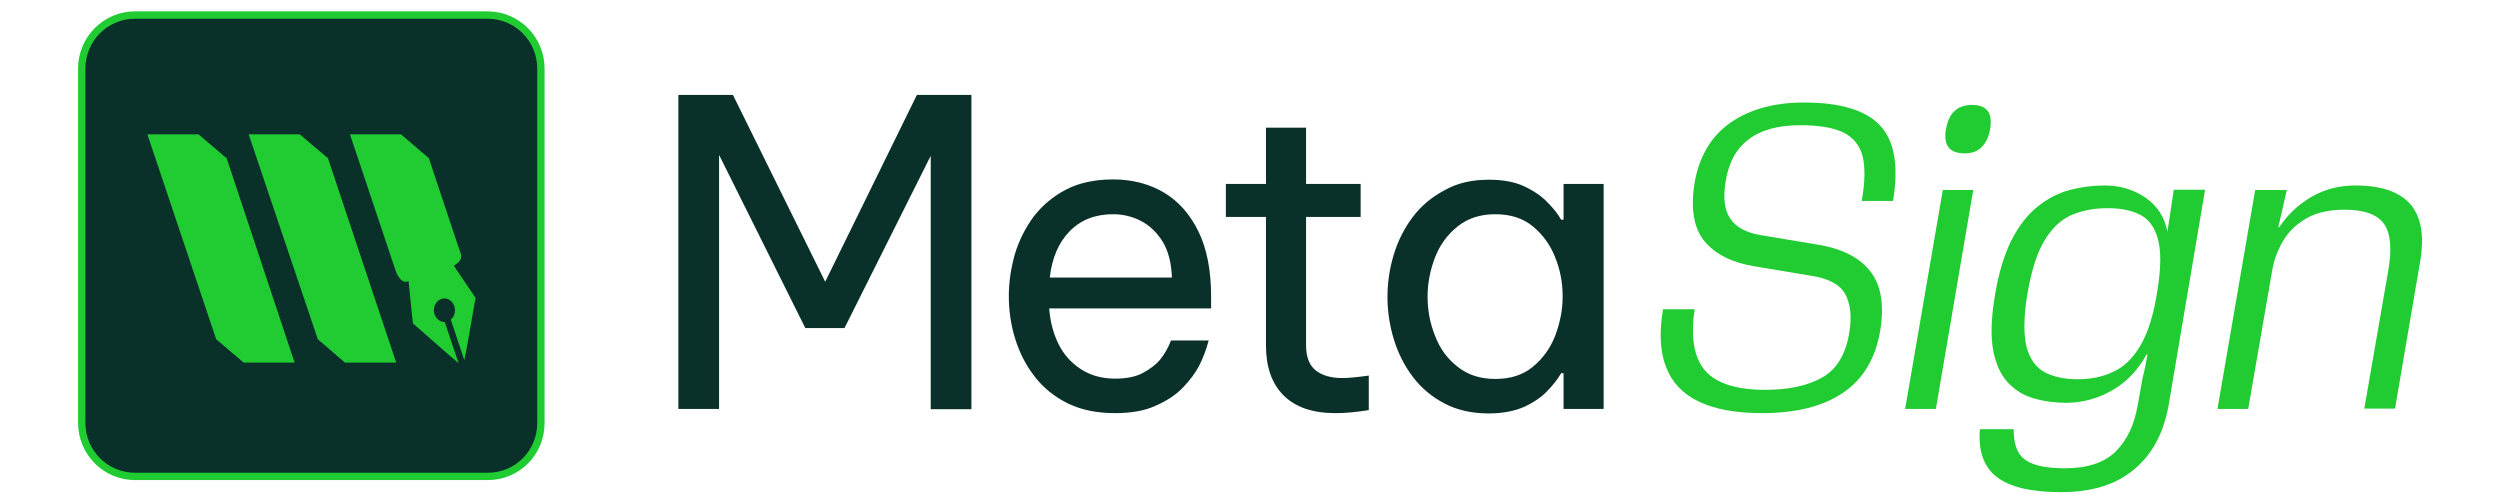
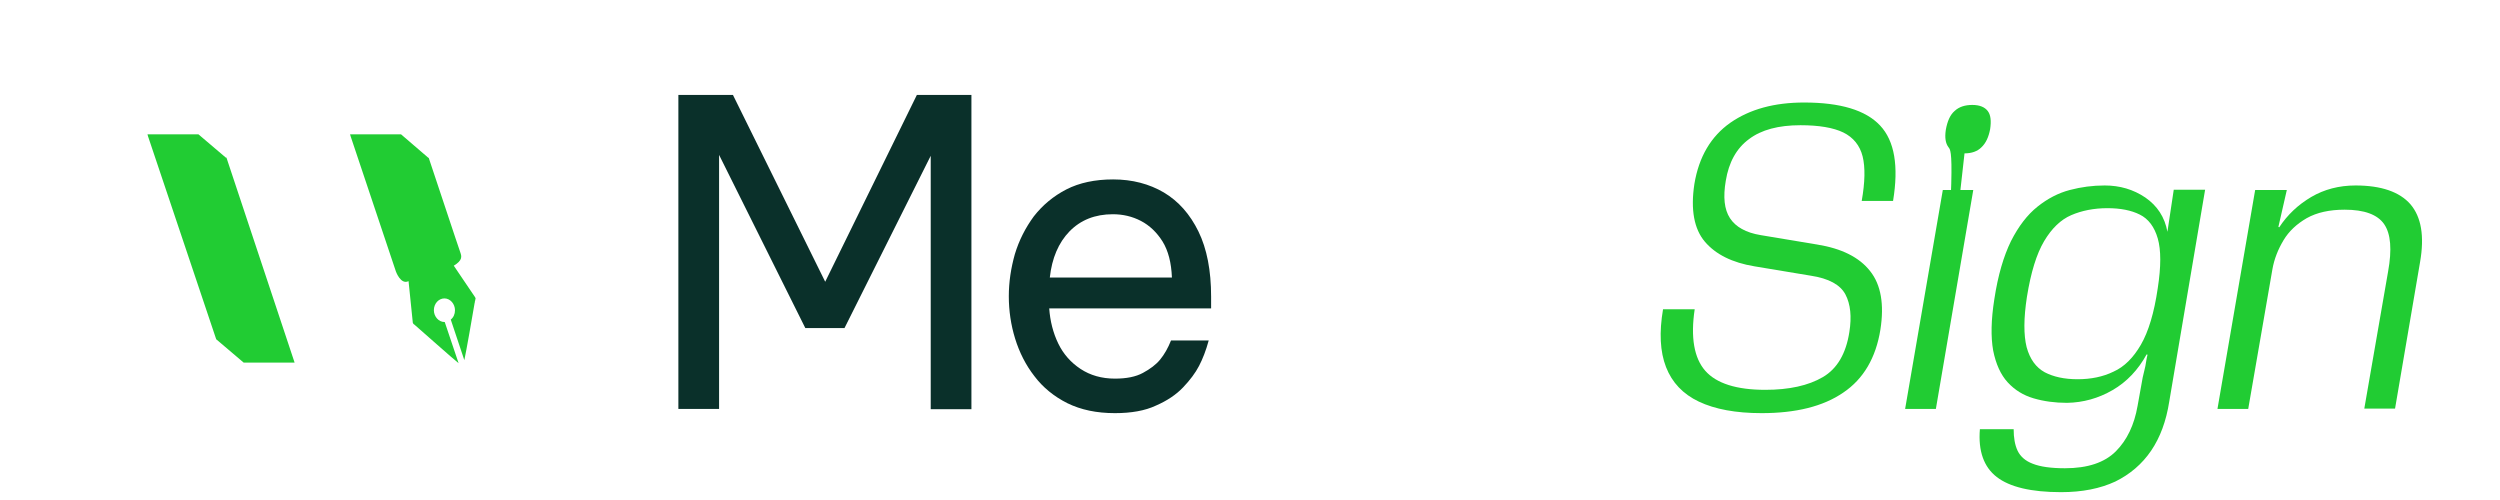
<svg xmlns="http://www.w3.org/2000/svg" width="160" height="32" viewBox="0 0 160 32" fill="none">
  <path d="M43.416 26.17V6.077H46.909L52.813 18.032L58.679 6.077H62.171V26.189H59.566V9.971L54.048 20.996H51.54L46.021 9.913V26.17H43.416Z" fill="#0A302A" />
  <path d="M71.356 26.441C70.179 26.441 69.175 26.228 68.307 25.802C67.458 25.375 66.744 24.794 66.204 24.077C65.644 23.36 65.239 22.547 64.969 21.675C64.699 20.803 64.564 19.892 64.564 18.962C64.564 18.051 64.699 17.16 64.95 16.269C65.22 15.377 65.625 14.583 66.165 13.847C66.725 13.13 67.42 12.548 68.249 12.122C69.079 11.696 70.082 11.483 71.24 11.483C72.475 11.483 73.555 11.773 74.482 12.316C75.427 12.878 76.16 13.711 76.701 14.815C77.241 15.92 77.511 17.315 77.511 18.981V19.737H67.15C67.207 20.551 67.4 21.306 67.728 21.985C68.056 22.663 68.539 23.205 69.156 23.612C69.774 24.019 70.507 24.232 71.356 24.232C72.089 24.232 72.687 24.116 73.15 23.864C73.613 23.612 73.98 23.341 74.25 23.012C74.52 22.682 74.752 22.275 74.945 21.791H77.357C77.183 22.43 76.971 22.973 76.739 23.418C76.508 23.864 76.16 24.329 75.716 24.794C75.273 25.259 74.694 25.647 73.98 25.957C73.285 26.286 72.398 26.441 71.356 26.441ZM67.188 17.761H75.003C74.964 16.811 74.771 16.055 74.404 15.455C74.038 14.874 73.575 14.428 73.015 14.137C72.456 13.847 71.858 13.711 71.221 13.711C70.082 13.711 69.156 14.079 68.442 14.815C67.748 15.532 67.323 16.52 67.188 17.761Z" fill="#0A302A" />
-   <path d="M85.48 26.441C83.994 26.441 82.894 26.054 82.142 25.298C81.389 24.542 81.022 23.477 81.022 22.101V13.885H78.456V11.773H81.022V8.169H83.589V11.773H87.081V13.885H83.589V22.101C83.589 22.818 83.782 23.36 84.187 23.69C84.592 24.019 85.152 24.194 85.924 24.194C86.329 24.194 86.888 24.135 87.602 24.038V26.247C86.772 26.383 86.059 26.441 85.48 26.441Z" fill="#0A302A" />
-   <path d="M95.281 11.502C96.188 11.502 96.941 11.638 97.558 11.928C98.176 12.219 98.677 12.568 99.044 12.955C99.43 13.343 99.719 13.711 99.912 14.06H100.067V11.773H102.633V26.17H100.067V23.884H99.912C99.719 24.232 99.43 24.6 99.044 25.007C98.658 25.414 98.176 25.744 97.558 26.034C96.941 26.305 96.188 26.46 95.281 26.46C94.201 26.46 93.255 26.247 92.445 25.821C91.635 25.395 90.959 24.833 90.419 24.116C89.879 23.399 89.474 22.605 89.204 21.713C88.933 20.822 88.798 19.911 88.798 19.001C88.798 18.071 88.933 17.179 89.204 16.288C89.474 15.397 89.879 14.602 90.419 13.885C90.959 13.168 91.635 12.607 92.445 12.18C93.255 11.715 94.201 11.502 95.281 11.502ZM95.706 13.711C94.741 13.711 93.95 13.963 93.294 14.486C92.638 15.009 92.156 15.668 91.847 16.462C91.538 17.257 91.365 18.109 91.365 18.981C91.365 19.853 91.519 20.686 91.847 21.5C92.156 22.314 92.638 22.973 93.294 23.477C93.95 24 94.741 24.252 95.706 24.252C96.671 24.252 97.462 24 98.099 23.477C98.735 22.953 99.218 22.295 99.526 21.5C99.835 20.686 100.009 19.853 100.009 18.981C100.009 18.09 99.854 17.257 99.526 16.462C99.218 15.668 98.735 15.009 98.099 14.486C97.462 13.963 96.671 13.711 95.706 13.711Z" fill="#0A302A" />
  <path d="M112.744 26.441C111.084 26.441 109.753 26.189 108.73 25.705C107.708 25.22 107.013 24.484 106.627 23.496C106.241 22.508 106.183 21.268 106.434 19.795H108.46C108.19 21.597 108.422 22.915 109.136 23.729C109.85 24.542 111.142 24.949 112.975 24.949C114.5 24.949 115.735 24.678 116.661 24.135C117.587 23.593 118.146 22.624 118.359 21.248C118.513 20.279 118.436 19.466 118.108 18.846C117.78 18.226 117.047 17.819 115.889 17.644L112.281 17.044C110.872 16.811 109.811 16.288 109.116 15.474C108.422 14.661 108.19 13.42 108.441 11.773C108.73 10.03 109.502 8.731 110.737 7.859C111.991 6.988 113.554 6.561 115.464 6.561C117.78 6.561 119.401 7.046 120.327 8.034C121.253 9.022 121.523 10.63 121.156 12.858H119.15C119.362 11.657 119.381 10.708 119.208 10.01C119.034 9.313 118.609 8.79 117.973 8.479C117.336 8.169 116.41 8.014 115.233 8.014C113.824 8.014 112.724 8.305 111.933 8.906C111.142 9.487 110.641 10.378 110.448 11.58C110.274 12.607 110.351 13.401 110.718 13.963C111.084 14.525 111.74 14.893 112.686 15.048L116.294 15.649C117.857 15.9 118.995 16.462 119.69 17.354C120.385 18.226 120.597 19.485 120.346 21.093C120.057 22.895 119.266 24.252 117.973 25.123C116.68 26.015 114.924 26.441 112.744 26.441Z" fill="#21CC33" />
-   <path d="M123.896 26.17H121.928L124.34 12.161H126.289L123.896 26.17ZM125.729 9.816C125.247 9.816 124.9 9.681 124.707 9.429C124.514 9.177 124.456 8.809 124.533 8.305C124.63 7.763 124.803 7.356 125.093 7.104C125.382 6.832 125.768 6.716 126.231 6.716C126.694 6.716 127.022 6.852 127.215 7.104C127.408 7.356 127.447 7.743 127.369 8.266C127.273 8.77 127.099 9.158 126.81 9.429C126.559 9.681 126.192 9.816 125.729 9.816Z" fill="#21CC33" />
+   <path d="M123.896 26.17H121.928L124.34 12.161H126.289L123.896 26.17ZC125.247 9.816 124.9 9.681 124.707 9.429C124.514 9.177 124.456 8.809 124.533 8.305C124.63 7.763 124.803 7.356 125.093 7.104C125.382 6.832 125.768 6.716 126.231 6.716C126.694 6.716 127.022 6.852 127.215 7.104C127.408 7.356 127.447 7.743 127.369 8.266C127.273 8.77 127.099 9.158 126.81 9.429C126.559 9.681 126.192 9.816 125.729 9.816Z" fill="#21CC33" />
  <path d="M138.831 25.705C138.638 26.945 138.252 27.991 137.673 28.844C137.094 29.696 136.322 30.355 135.377 30.82C134.412 31.266 133.274 31.498 131.904 31.498C129.993 31.498 128.623 31.169 127.794 30.529C126.964 29.89 126.597 28.863 126.713 27.468H128.874C128.874 28.011 128.951 28.476 129.125 28.844C129.299 29.212 129.627 29.503 130.09 29.677C130.572 29.871 131.267 29.968 132.154 29.968C133.621 29.968 134.701 29.599 135.415 28.883C136.129 28.166 136.592 27.197 136.805 25.976L137.133 24.155C137.171 24 137.21 23.825 137.248 23.67C137.287 23.515 137.326 23.341 137.345 23.186C137.364 23.031 137.403 22.876 137.441 22.701L137.383 22.682C136.843 23.67 136.11 24.445 135.203 24.968C134.296 25.492 133.331 25.763 132.29 25.782C131.518 25.782 130.804 25.686 130.148 25.492C129.492 25.298 128.951 24.968 128.488 24.465C128.045 23.98 127.736 23.302 127.562 22.43C127.408 21.558 127.427 20.473 127.639 19.136C127.871 17.606 128.238 16.385 128.701 15.435C129.183 14.486 129.743 13.75 130.399 13.227C131.055 12.704 131.73 12.355 132.463 12.161C133.196 11.967 133.93 11.87 134.701 11.87C135.666 11.87 136.534 12.122 137.306 12.645C138.059 13.168 138.541 13.885 138.715 14.835L139.12 12.142H141.127L138.831 25.705ZM134.875 13.323C134.007 13.323 133.235 13.479 132.56 13.769C131.884 14.06 131.305 14.622 130.823 15.435C130.341 16.249 129.974 17.431 129.723 19.001C129.511 20.376 129.511 21.442 129.704 22.217C129.916 22.992 130.302 23.515 130.862 23.825C131.421 24.116 132.116 24.271 132.965 24.271C133.814 24.271 134.586 24.116 135.261 23.787C135.956 23.477 136.534 22.895 137.017 22.062C137.499 21.229 137.866 20.028 138.097 18.439C138.31 17.063 138.31 15.997 138.097 15.261C137.885 14.525 137.499 14.002 136.94 13.73C136.399 13.459 135.705 13.323 134.875 13.323Z" fill="#21CC33" />
  <path d="M143.886 26.17H141.918L144.33 12.161H146.356L145.816 14.525L145.873 14.544C146.394 13.75 147.07 13.11 147.919 12.607C148.748 12.122 149.694 11.87 150.755 11.87C152.395 11.87 153.572 12.277 154.267 13.072C154.961 13.885 155.174 15.106 154.884 16.773L153.283 26.151H151.315L152.839 17.373C153.09 15.978 153.013 14.97 152.588 14.35C152.164 13.73 151.315 13.42 150.06 13.42C149.096 13.42 148.285 13.595 147.629 13.963C146.993 14.331 146.491 14.796 146.144 15.377C145.796 15.959 145.545 16.579 145.43 17.257L143.886 26.17Z" fill="#21CC33" />
-   <path d="M31.222 30.491H8.647C6.756 30.491 5.231 28.96 5.231 27.061V4.391C5.231 2.492 6.756 0.962 8.647 0.962H31.203C33.093 0.962 34.618 2.492 34.618 4.391V27.042C34.637 28.96 33.113 30.491 31.222 30.491Z" fill="#0A302A" stroke="#21CC33" stroke-width="0.47" stroke-miterlimit="10" />
  <path d="M14.493 10.088H14.454L12.699 8.596H9.438L9.476 8.731L13.837 21.713L15.593 23.205H18.854L14.493 10.088Z" fill="#21CC33" />
-   <path d="M20.976 10.088H20.938L19.182 8.596H15.921L15.96 8.731L20.34 21.713L22.076 23.205H25.356L20.976 10.088Z" fill="#21CC33" />
  <path d="M30.431 19.117C30.431 19.117 30.431 19.156 30.412 19.214C30.412 19.233 30.412 19.253 30.392 19.291C30.392 19.311 30.392 19.311 30.392 19.33L30.373 19.408C30.238 20.221 29.833 22.527 29.717 23.05L28.849 20.454C29.022 20.318 29.119 20.105 29.119 19.853C29.119 19.446 28.81 19.098 28.443 19.098C28.077 19.098 27.768 19.427 27.768 19.853C27.768 20.26 28.077 20.609 28.443 20.609H28.463L29.35 23.244C29.022 22.992 26.958 21.151 26.552 20.803C26.514 20.764 26.475 20.744 26.475 20.744C26.456 20.725 26.437 20.706 26.437 20.686L26.417 20.648V20.628L26.147 17.993C25.646 18.245 25.337 17.373 25.337 17.373L22.443 8.731L22.404 8.596H25.665L27.401 10.088L27.44 10.107L29.138 15.203L29.466 16.172C29.543 16.404 29.62 16.656 29.042 17.005L30.392 19.001C30.412 19.02 30.412 19.039 30.412 19.039C30.431 19.059 30.45 19.098 30.431 19.117Z" fill="#21CC33" />
</svg>